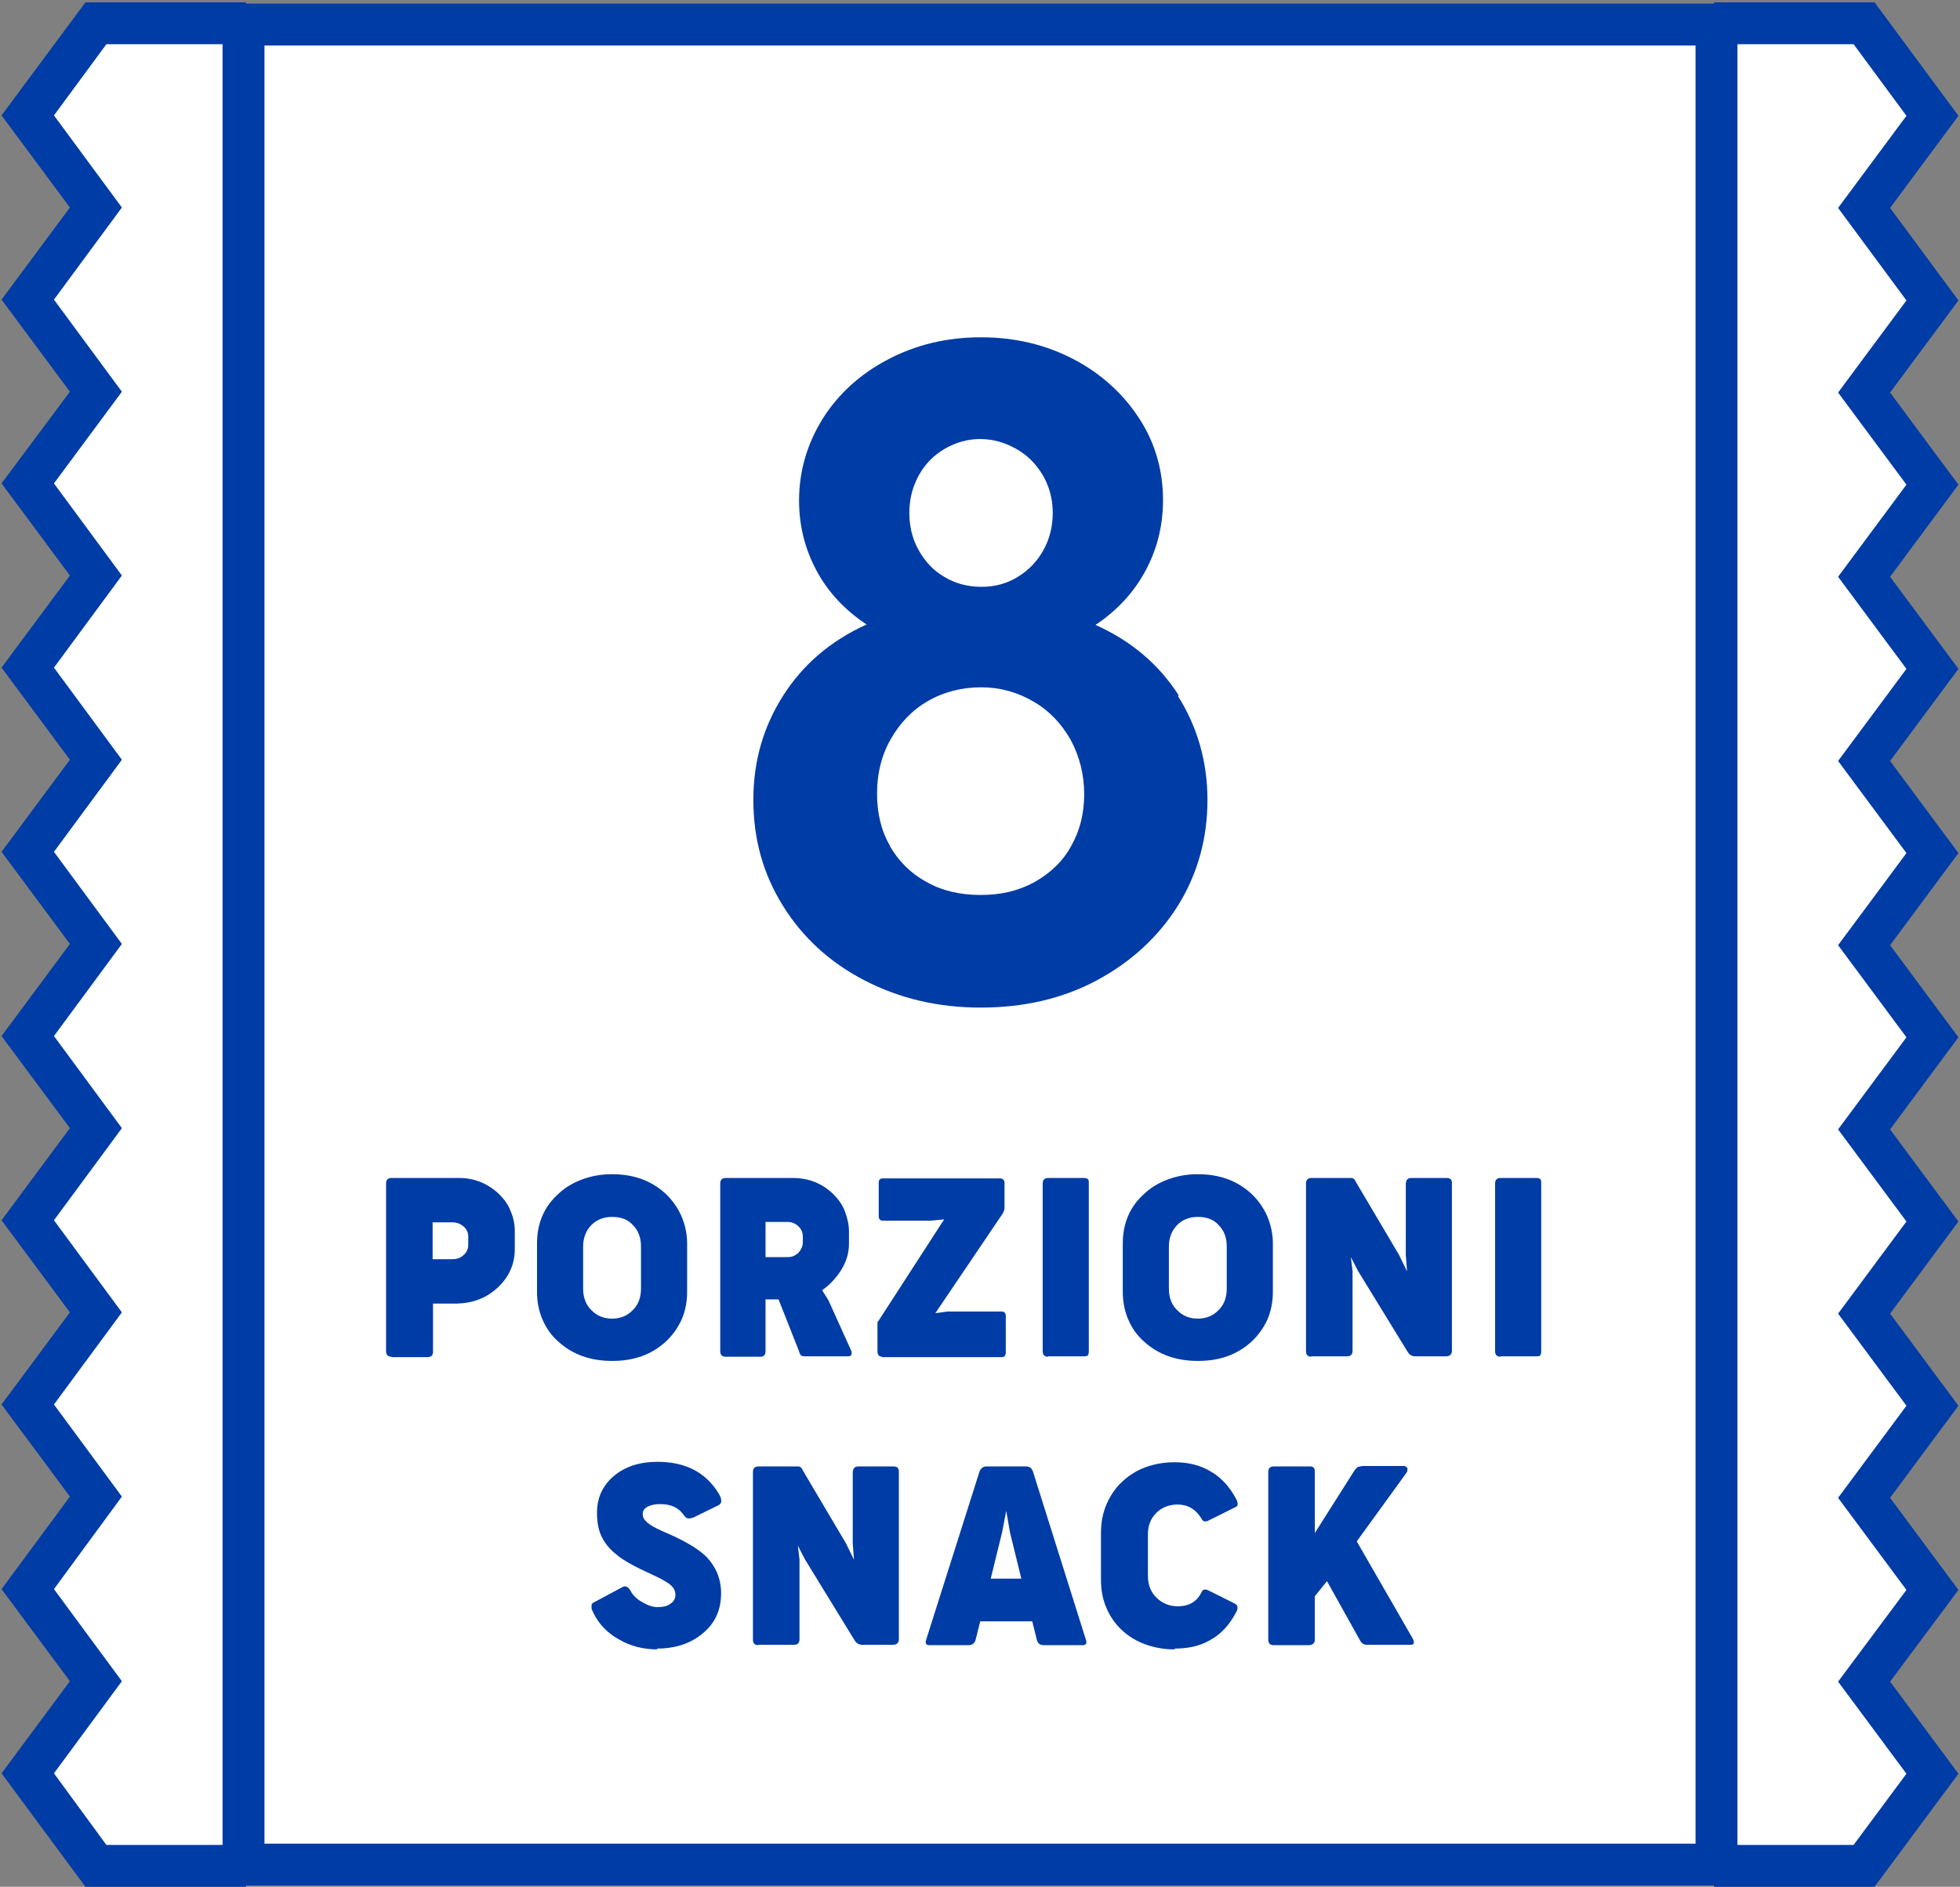
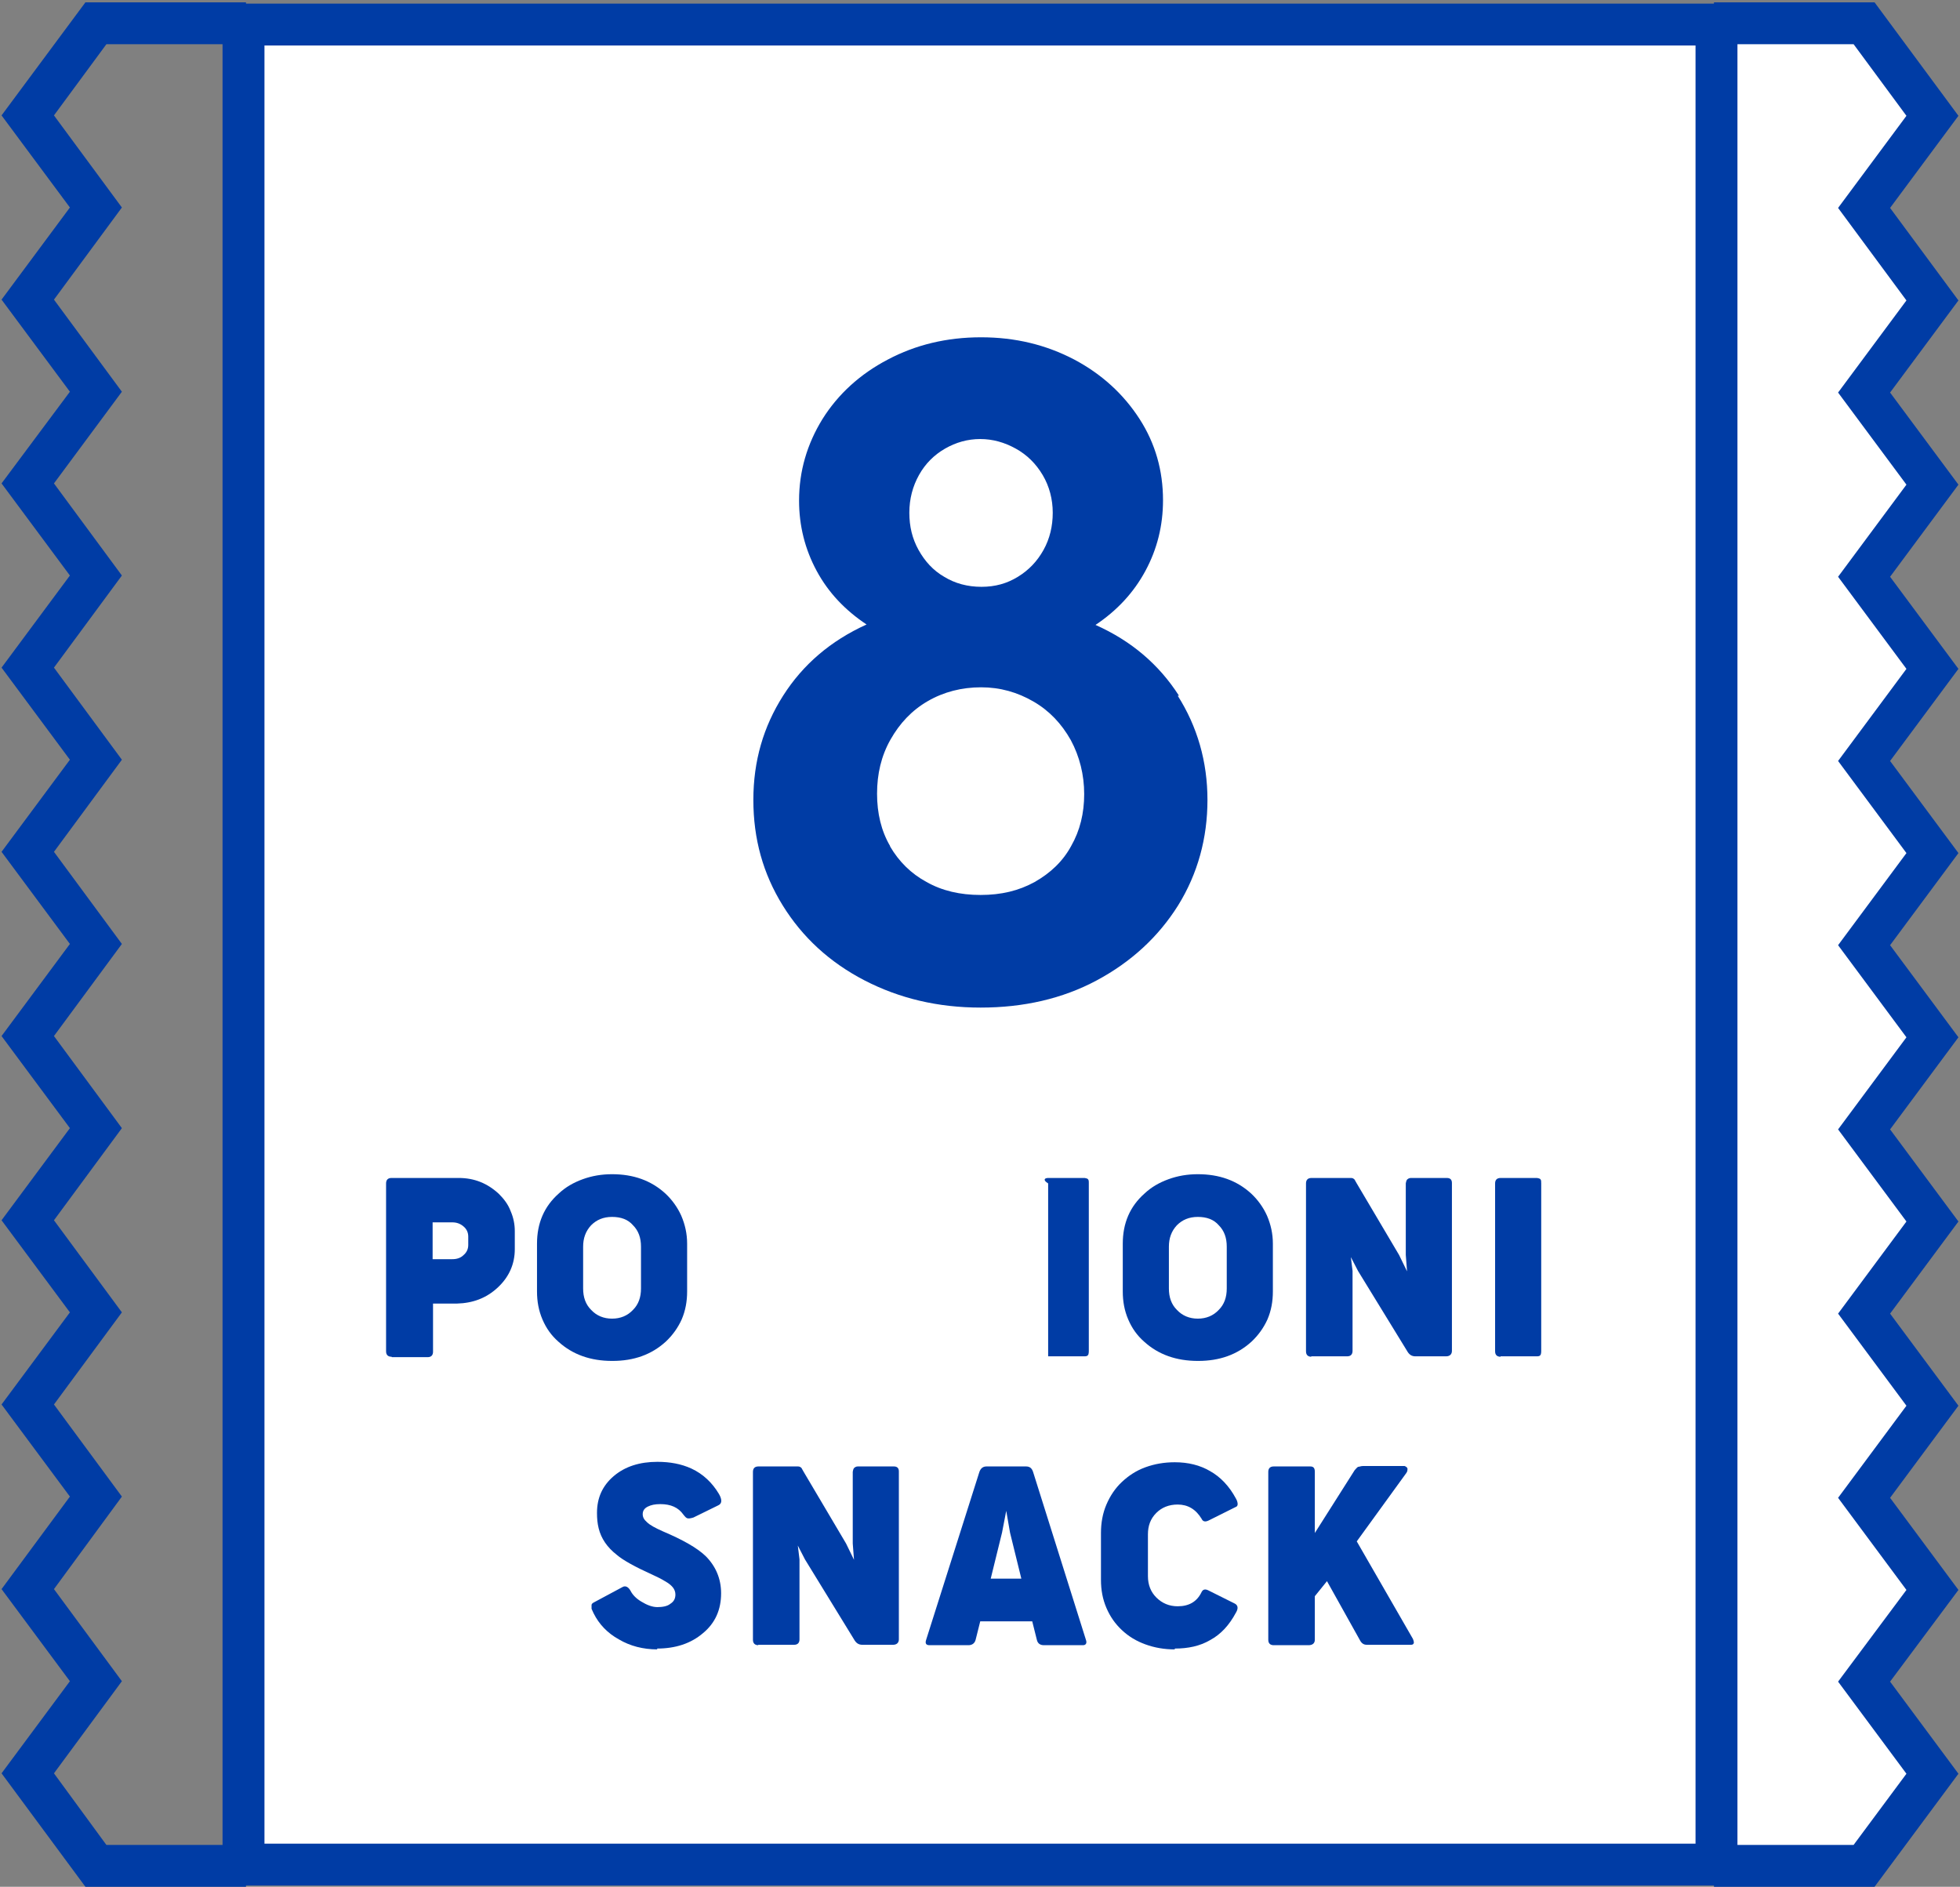
<svg xmlns="http://www.w3.org/2000/svg" width="134" height="129" viewBox="0 0 134 129" fill="none">
  <rect x="0" y="0" width="134" height="129" fill="#808080" stroke="none" />
-   <path d="M16.818 1.593H6.556L1.883 7.89L6.556 14.187L1.883 20.485L6.556 26.782L1.883 33.051L6.556 39.348L1.883 45.646L6.556 51.943L1.883 58.24L6.556 64.538L1.883 70.835L6.556 77.133L1.883 83.43L6.556 89.727L1.883 96.025L6.556 102.322L1.883 108.648L6.556 114.945L1.883 121.243L6.556 127.569H16.818" fill="white" />
  <path d="M5.839 0.161H16.818V3.024H7.273L3.689 7.89L8.333 14.187L3.689 20.485L8.333 26.782L3.689 33.051L8.333 39.348L3.689 45.646L8.333 51.943L3.689 58.24L8.333 64.538L3.689 70.835L8.333 77.132L3.689 83.43L8.333 89.727L3.689 96.025L8.333 102.322L3.689 108.648L8.333 114.945L3.689 121.243L7.273 126.138H16.818V129H5.839L0.106 121.243L4.779 114.945L0.106 108.648L4.779 102.322L0.106 96.025L4.779 89.727L0.106 83.43L4.779 77.132L0.106 70.835L4.779 64.538L0.106 58.24L4.779 51.943L0.106 45.646L4.779 39.348L0.106 33.051L4.779 26.782L0.106 20.485L4.779 14.187L0.106 7.89L5.839 0.161Z" fill="#003CA5" />
  <path d="M117.18 127.568H127.443L132.115 121.271L127.443 114.974L132.115 108.705L127.443 102.407L132.115 96.11L127.443 89.813L132.115 83.515L127.443 77.218L132.115 70.921L127.443 64.623L132.115 58.326L127.443 52.028L132.115 45.731L127.443 39.434L132.115 33.136L127.443 26.839L132.115 20.541L127.443 14.216L132.115 7.918L127.443 1.592H117.18" fill="white" />
  <path d="M117.18 0.161H128.159L133.893 7.918L129.22 14.216L133.893 20.541L129.22 26.839L133.893 33.136L129.22 39.434L133.893 45.731L129.22 52.028L133.893 58.326L129.22 64.623L133.893 70.921L129.22 77.218L133.893 83.515L129.22 89.813L133.893 96.11L129.22 102.407L133.893 108.705L129.22 114.974L133.893 121.271L128.159 129H117.18V126.137H126.726L130.338 121.271L125.665 114.974L130.338 108.705L125.665 102.407L130.338 96.11L125.665 89.813L130.338 83.515L125.665 77.218L130.338 70.921L125.665 64.623L130.338 58.326L125.665 52.028L130.338 45.731L125.665 39.434L130.338 33.136L125.665 26.839L130.338 20.541L125.665 14.216L130.338 7.918L126.726 3.023H117.18V0.161Z" fill="#003CA5" />
  <path d="M117.352 1.678L16.648 1.678L16.648 127.511L117.352 127.511L117.352 1.678Z" fill="white" />
  <path d="M15.215 0.247H118.785V128.914H15.215V0.219V0.247ZM115.919 3.11H18.081V126.052H115.919V3.081V3.11Z" fill="#003CA5" />
  <path d="M26.767 92.761C26.538 92.761 26.395 92.646 26.395 92.389V80.91C26.395 80.681 26.509 80.538 26.767 80.538H31.354C32.443 80.538 33.332 80.91 34.106 81.626C34.45 81.969 34.737 82.342 34.909 82.8C35.109 83.258 35.195 83.716 35.195 84.174V85.404C35.195 86.435 34.794 87.322 34.02 88.038C33.246 88.754 32.329 89.097 31.239 89.126H29.605V92.417C29.605 92.646 29.491 92.79 29.233 92.79H26.796L26.767 92.761ZM29.577 86.091H30.924C31.239 86.091 31.497 86.006 31.698 85.805C31.899 85.633 32.013 85.404 32.013 85.118V84.546C32.013 84.26 31.899 84.031 31.698 83.859C31.469 83.658 31.211 83.573 30.924 83.573H29.577V86.091Z" fill="#003CA5" />
  <path d="M41.845 93.047C40.383 93.047 39.151 92.618 38.176 91.731C37.689 91.301 37.345 90.815 37.087 90.213C36.829 89.612 36.714 88.983 36.714 88.296V85.032C36.714 83.63 37.201 82.485 38.205 81.598C38.663 81.168 39.208 80.853 39.839 80.624C40.469 80.395 41.129 80.281 41.845 80.281C43.307 80.281 44.511 80.71 45.486 81.598C45.945 82.027 46.317 82.542 46.575 83.115C46.833 83.716 46.977 84.346 46.977 85.032V88.296C46.977 88.983 46.862 89.612 46.604 90.213C46.346 90.786 45.973 91.301 45.515 91.731C44.54 92.618 43.336 93.047 41.874 93.047H41.845ZM41.845 90.156C42.419 90.156 42.906 89.956 43.279 89.555C43.651 89.183 43.823 88.696 43.823 88.095V85.233C43.823 84.632 43.651 84.145 43.279 83.773C42.935 83.372 42.447 83.201 41.845 83.201C41.243 83.201 40.785 83.401 40.412 83.773C40.039 84.174 39.867 84.66 39.867 85.233V88.095C39.867 88.696 40.039 89.183 40.412 89.555C40.785 89.956 41.272 90.156 41.845 90.156Z" fill="#003CA5" />
-   <path d="M49.614 92.761C49.385 92.761 49.241 92.647 49.241 92.389V80.911C49.241 80.682 49.356 80.539 49.614 80.539H54.201C55.29 80.539 56.207 80.911 56.953 81.626C57.297 81.97 57.583 82.342 57.755 82.8C57.927 83.258 58.042 83.716 58.042 84.174V85.033C58.042 85.662 57.87 86.235 57.526 86.807C57.182 87.351 56.752 87.838 56.207 88.21L56.637 88.897L58.214 92.389C58.214 92.389 58.242 92.561 58.214 92.618C58.185 92.675 58.099 92.733 58.013 92.733H55.032C55.032 92.733 54.831 92.733 54.774 92.675C54.717 92.618 54.659 92.532 54.631 92.389L53.226 88.84H52.337V92.389C52.337 92.618 52.223 92.761 52.022 92.761H49.614ZM52.337 85.949H53.857C54.172 85.949 54.401 85.834 54.602 85.634C54.774 85.433 54.889 85.204 54.889 84.918V84.575C54.889 84.288 54.803 84.059 54.602 83.859C54.401 83.659 54.143 83.544 53.857 83.544H52.337V85.92V85.949Z" fill="#003CA5" />
-   <path d="M60.305 92.761C60.105 92.761 60.019 92.646 59.99 92.446V90.643C59.99 90.643 59.99 90.5 59.99 90.442C59.99 90.414 59.99 90.385 60.047 90.328L64.548 83.372L63.602 83.458H60.363C60.162 83.458 60.076 83.344 60.076 83.143V80.882C60.076 80.653 60.162 80.567 60.363 80.567H68.36C68.561 80.567 68.676 80.681 68.676 80.882V82.656C68.676 82.656 68.618 82.885 68.532 83L63.946 89.784L64.777 89.669H68.475C68.676 89.669 68.762 89.784 68.762 89.984V92.475C68.762 92.675 68.676 92.79 68.475 92.79H60.305V92.761Z" fill="#003CA5" />
-   <path d="M71.659 92.761C71.43 92.761 71.286 92.647 71.286 92.389V80.911C71.286 80.682 71.401 80.539 71.659 80.539H74.153C74.153 80.539 74.353 80.567 74.382 80.624C74.439 80.682 74.439 80.768 74.439 80.911V92.389C74.439 92.389 74.439 92.59 74.382 92.647C74.353 92.704 74.267 92.733 74.153 92.733H71.659V92.761Z" fill="#003CA5" />
+   <path d="M71.659 92.761V80.911C71.286 80.682 71.401 80.539 71.659 80.539H74.153C74.153 80.539 74.353 80.567 74.382 80.624C74.439 80.682 74.439 80.768 74.439 80.911V92.389C74.439 92.389 74.439 92.59 74.382 92.647C74.353 92.704 74.267 92.733 74.153 92.733H71.659V92.761Z" fill="#003CA5" />
  <path d="M81.892 93.047C80.43 93.047 79.198 92.618 78.223 91.731C77.736 91.301 77.392 90.815 77.134 90.213C76.876 89.612 76.761 88.983 76.761 88.296V85.032C76.761 83.63 77.248 82.485 78.252 81.598C78.71 81.168 79.255 80.853 79.886 80.624C80.516 80.395 81.176 80.281 81.892 80.281C83.354 80.281 84.558 80.71 85.533 81.598C85.992 82.027 86.364 82.542 86.622 83.115C86.88 83.716 87.023 84.346 87.023 85.032V88.296C87.023 88.983 86.909 89.612 86.651 90.213C86.393 90.786 86.02 91.301 85.561 91.731C84.587 92.618 83.383 93.047 81.921 93.047H81.892ZM81.892 90.156C82.466 90.156 82.953 89.956 83.326 89.555C83.698 89.183 83.87 88.696 83.87 88.095V85.233C83.87 84.632 83.698 84.145 83.326 83.773C82.981 83.372 82.494 83.201 81.892 83.201C81.29 83.201 80.832 83.401 80.459 83.773C80.086 84.174 79.914 84.66 79.914 85.233V88.095C79.914 88.696 80.086 89.183 80.459 89.555C80.832 89.956 81.319 90.156 81.892 90.156Z" fill="#003CA5" />
  <path d="M89.66 92.761C89.431 92.761 89.288 92.647 89.288 92.389V80.911C89.288 80.682 89.403 80.539 89.66 80.539H92.183C92.183 80.539 92.298 80.539 92.355 80.539C92.47 80.539 92.527 80.567 92.613 80.653C92.613 80.653 92.671 80.768 92.757 80.911L95.652 85.805L96.196 86.922L96.11 85.805V80.911C96.11 80.911 96.139 80.71 96.196 80.653C96.254 80.596 96.34 80.539 96.454 80.539H98.92C99.149 80.539 99.264 80.653 99.264 80.882V92.361C99.264 92.59 99.12 92.733 98.862 92.733H96.77C96.512 92.733 96.34 92.618 96.196 92.361L92.843 86.893L92.355 85.949L92.47 86.893V92.361C92.47 92.59 92.355 92.733 92.097 92.733H89.632L89.66 92.761Z" fill="#003CA5" />
  <path d="M102.589 92.761C102.359 92.761 102.216 92.647 102.216 92.389V80.911C102.216 80.682 102.331 80.539 102.589 80.539H105.082C105.082 80.539 105.283 80.567 105.312 80.624C105.369 80.682 105.369 80.768 105.369 80.911V92.389C105.369 92.389 105.369 92.59 105.312 92.647C105.283 92.704 105.197 92.733 105.082 92.733H102.589V92.761Z" fill="#003CA5" />
  <path d="M44.943 112.77C43.968 112.77 43.08 112.541 42.306 112.083C41.532 111.654 40.959 111.053 40.586 110.308C40.529 110.165 40.471 110.079 40.443 109.993C40.443 109.908 40.443 109.822 40.443 109.736C40.443 109.65 40.529 109.593 40.643 109.535L42.564 108.505C42.764 108.39 42.965 108.505 43.108 108.763C43.252 109.049 43.51 109.306 43.854 109.507C44.226 109.736 44.599 109.879 44.943 109.879C45.287 109.879 45.631 109.822 45.832 109.65C46.061 109.507 46.176 109.306 46.176 109.02C46.176 108.848 46.118 108.677 46.004 108.534C45.889 108.39 45.717 108.247 45.459 108.104C45.23 107.961 44.943 107.818 44.628 107.675C43.424 107.131 42.593 106.673 42.163 106.301C41.503 105.786 41.102 105.185 40.93 104.498C40.844 104.154 40.815 103.811 40.815 103.438C40.815 102.408 41.188 101.578 41.962 100.919C42.736 100.261 43.739 99.946 44.943 99.946C45.803 99.946 46.577 100.089 47.265 100.404C48.068 100.776 48.698 101.377 49.157 102.15C49.386 102.551 49.358 102.809 49.1 102.923L47.408 103.753C47.408 103.753 47.15 103.839 47.036 103.811C46.921 103.811 46.835 103.696 46.72 103.553C46.376 103.066 45.86 102.837 45.144 102.837C44.771 102.837 44.513 102.895 44.284 103.009C44.054 103.124 43.94 103.295 43.94 103.524C43.94 103.725 44.026 103.896 44.226 104.068C44.427 104.269 44.8 104.469 45.316 104.698C46.663 105.27 47.638 105.814 48.24 106.387C48.928 107.074 49.3 107.932 49.3 108.934C49.3 110.051 48.899 110.967 48.068 111.654C47.236 112.369 46.176 112.713 44.914 112.713L44.943 112.77Z" fill="#003CA5" />
  <path d="M51.85 112.483C51.621 112.483 51.477 112.369 51.477 112.111V100.633C51.477 100.404 51.592 100.261 51.85 100.261H54.373C54.373 100.261 54.487 100.261 54.545 100.261C54.659 100.261 54.717 100.289 54.803 100.375C54.803 100.375 54.86 100.49 54.946 100.633L57.841 105.528L58.386 106.644L58.3 105.528V100.633C58.3 100.633 58.328 100.433 58.386 100.375C58.443 100.318 58.529 100.261 58.644 100.261H61.109C61.339 100.261 61.453 100.375 61.453 100.604V112.083C61.453 112.312 61.31 112.455 61.052 112.455H58.959C58.701 112.455 58.529 112.34 58.386 112.083L55.032 106.615L54.545 105.671L54.659 106.615V112.083C54.659 112.312 54.545 112.455 54.287 112.455H51.821L51.85 112.483Z" fill="#003CA5" />
  <path d="M63.548 112.483C63.319 112.483 63.233 112.369 63.319 112.111L66.959 100.633C67.045 100.404 67.188 100.261 67.446 100.261H70.141C70.399 100.261 70.542 100.375 70.628 100.633L74.24 112.111C74.326 112.34 74.24 112.483 74.04 112.483H71.374C71.116 112.483 70.944 112.369 70.886 112.111L70.571 110.852H67.016L66.701 112.111C66.644 112.34 66.472 112.483 66.214 112.483H63.548ZM67.733 107.932H69.826L69.052 104.783L68.794 103.295L68.507 104.783L67.733 107.932Z" fill="#003CA5" />
  <path d="M80.315 112.77C79.599 112.77 78.939 112.656 78.309 112.427C77.678 112.198 77.162 111.883 76.703 111.453C76.245 111.024 75.901 110.537 75.643 109.936C75.385 109.335 75.27 108.705 75.27 108.018V104.812C75.27 104.125 75.385 103.467 75.643 102.866C75.901 102.265 76.245 101.75 76.703 101.32C77.162 100.891 77.678 100.547 78.309 100.318C78.939 100.089 79.599 99.975 80.315 99.975C81.233 99.975 82.035 100.175 82.723 100.576C83.44 100.977 84.042 101.606 84.501 102.465C84.587 102.608 84.615 102.751 84.615 102.837C84.615 102.952 84.558 103.009 84.472 103.038L82.637 103.954C82.408 104.068 82.236 104.04 82.15 103.839C81.749 103.181 81.204 102.866 80.516 102.866C79.914 102.866 79.427 103.066 79.054 103.438C78.653 103.839 78.481 104.326 78.481 104.898V107.761C78.481 108.362 78.681 108.848 79.054 109.221C79.455 109.621 79.943 109.822 80.516 109.822C81.29 109.822 81.835 109.507 82.15 108.848C82.236 108.677 82.379 108.619 82.609 108.734L84.386 109.621C84.644 109.736 84.673 109.965 84.501 110.251C84.042 111.11 83.469 111.74 82.723 112.14C82.035 112.541 81.233 112.713 80.315 112.713V112.77Z" fill="#003CA5" />
  <path d="M87.082 112.483C86.853 112.483 86.709 112.369 86.709 112.111V100.633C86.709 100.404 86.824 100.261 87.082 100.261H89.576C89.805 100.261 89.891 100.375 89.891 100.633V104.812L92.614 100.518C92.614 100.518 92.786 100.318 92.844 100.289C92.93 100.289 93.044 100.232 93.188 100.232H96.026C96.026 100.232 96.198 100.289 96.226 100.404C96.226 100.518 96.226 100.604 96.14 100.719L92.758 105.385L96.599 112.054C96.599 112.054 96.685 112.254 96.656 112.34C96.628 112.426 96.57 112.455 96.456 112.455H93.446C93.216 112.455 93.073 112.34 92.958 112.111L90.722 108.104L89.891 109.134V112.111C89.891 112.34 89.748 112.483 89.461 112.483H87.053H87.082Z" fill="#003CA5" />
  <path d="M80.516 47.563C81.863 49.682 82.551 52.086 82.551 54.691C82.551 57.296 81.891 59.729 80.544 61.904C79.197 64.051 77.334 65.769 74.983 67.028C72.632 68.288 69.966 68.889 67.042 68.889C64.118 68.889 61.481 68.259 59.102 67.028C56.723 65.797 54.859 64.08 53.512 61.904C52.165 59.729 51.505 57.353 51.505 54.691C51.505 52.029 52.193 49.682 53.541 47.563C54.888 45.445 56.78 43.814 59.245 42.697C57.783 41.724 56.637 40.522 55.834 39.033C55.031 37.545 54.63 35.942 54.63 34.224C54.63 32.221 55.175 30.36 56.235 28.643C57.296 26.954 58.787 25.58 60.707 24.578C62.599 23.576 64.721 23.061 67.071 23.061C69.422 23.061 71.514 23.576 73.435 24.578C75.327 25.58 76.818 26.954 77.907 28.643C78.996 30.331 79.512 32.192 79.512 34.196C79.512 35.942 79.111 37.545 78.308 39.033C77.506 40.522 76.359 41.753 74.897 42.726C77.334 43.814 79.225 45.417 80.602 47.563H80.516ZM60.851 57.868C61.453 58.899 62.284 59.729 63.344 60.301C64.405 60.903 65.638 61.189 67.042 61.189C68.447 61.189 69.651 60.903 70.74 60.301C71.801 59.7 72.661 58.899 73.234 57.84C73.836 56.781 74.123 55.607 74.123 54.29C74.123 52.974 73.808 51.714 73.206 50.598C72.575 49.481 71.744 48.594 70.654 47.964C69.565 47.334 68.39 46.991 67.071 46.991C65.752 46.991 64.52 47.306 63.431 47.936C62.341 48.565 61.51 49.453 60.879 50.569C60.249 51.685 59.962 52.916 59.962 54.262C59.962 55.607 60.249 56.809 60.851 57.84V57.868ZM62.8 37.602C63.23 38.375 63.803 39.005 64.549 39.434C65.294 39.892 66.154 40.121 67.1 40.121C68.046 40.121 68.848 39.892 69.594 39.434C70.339 38.976 70.912 38.375 71.342 37.602C71.772 36.829 71.973 35.971 71.973 35.055C71.973 34.139 71.744 33.251 71.285 32.478C70.826 31.706 70.224 31.104 69.45 30.675C68.676 30.246 67.874 30.017 67.014 30.017C66.154 30.017 65.351 30.246 64.606 30.675C63.861 31.104 63.258 31.706 62.828 32.478C62.398 33.251 62.169 34.11 62.169 35.055C62.169 35.999 62.37 36.829 62.8 37.602Z" fill="#003CA5" />
</svg>